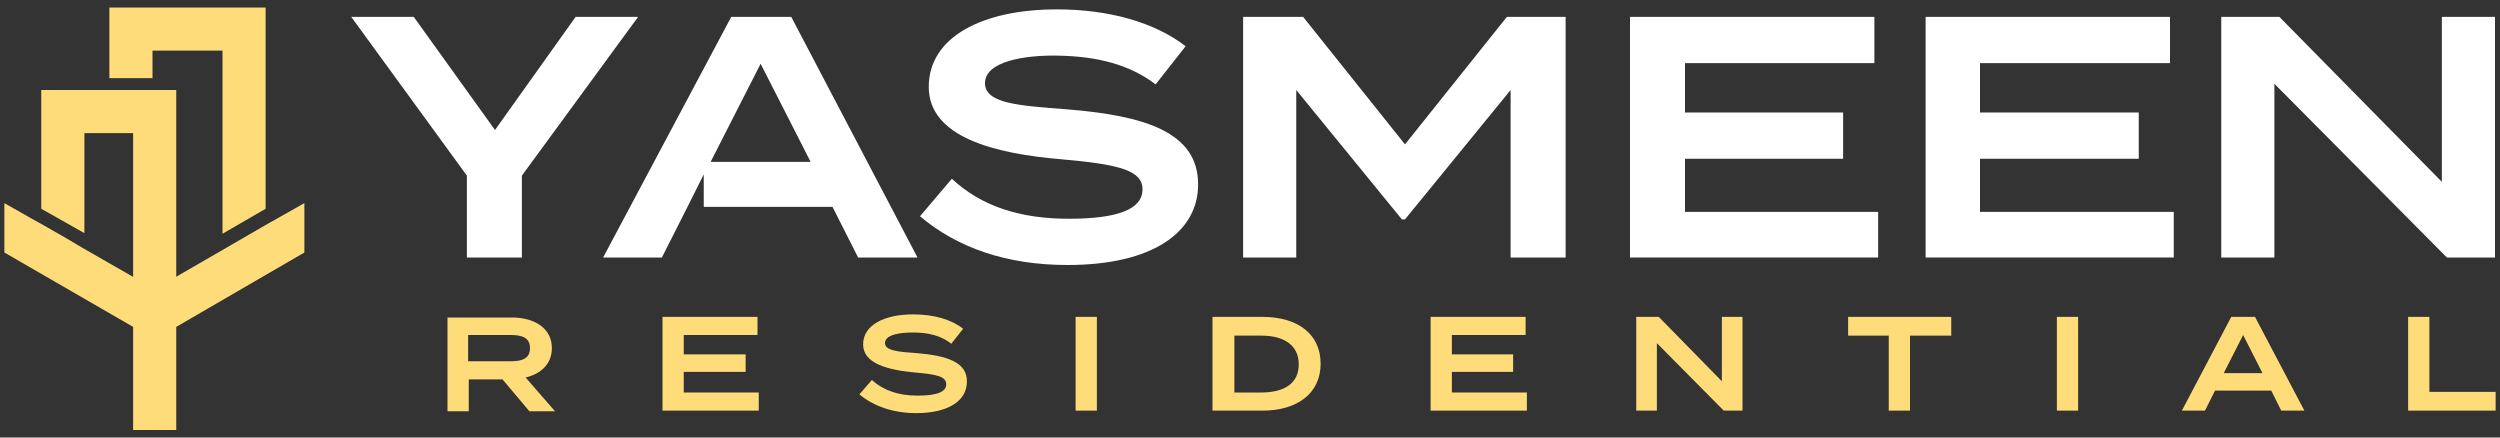
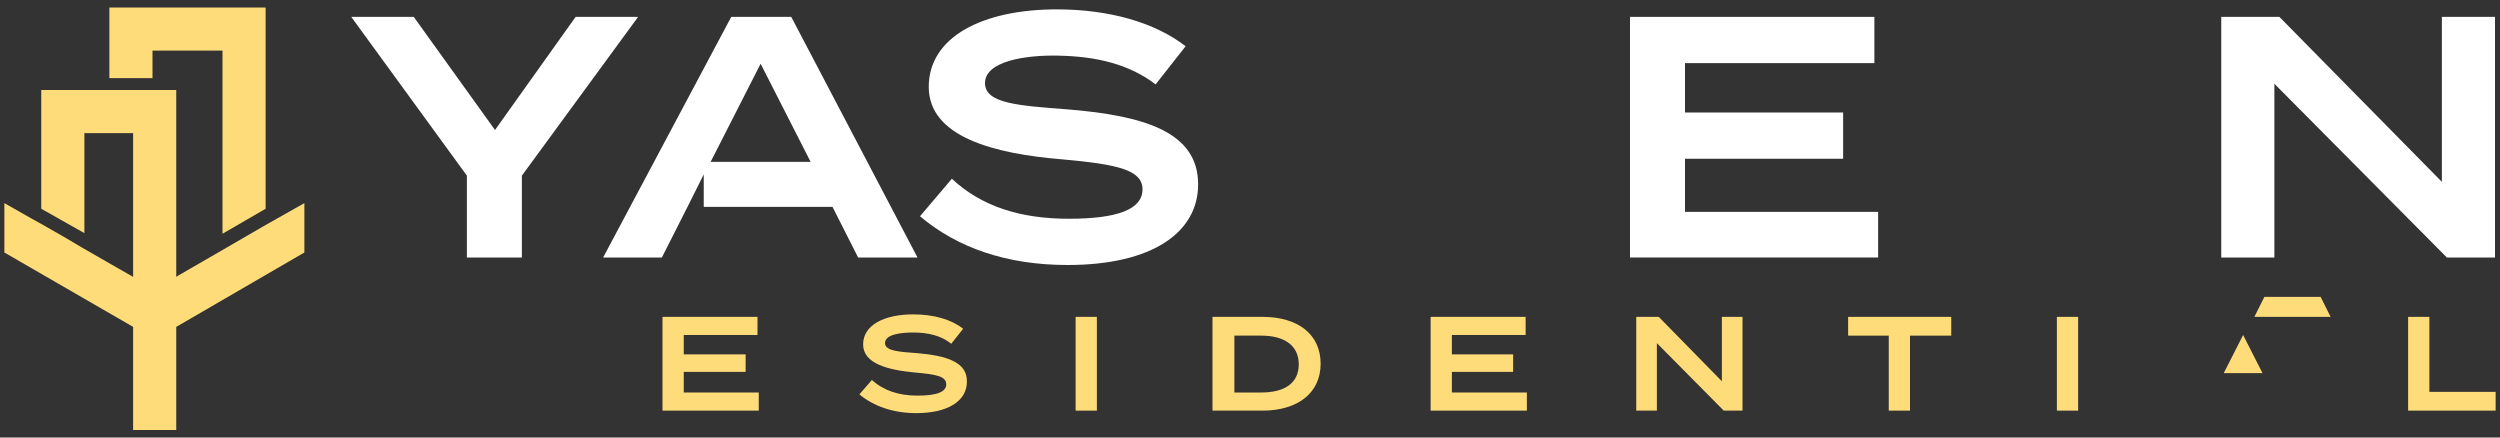
<svg xmlns="http://www.w3.org/2000/svg" version="1.1" id="Layer_1" x="0px" y="0px" viewBox="0 0 400 70" style="enable-background:new 0 0 400 70;" xml:space="preserve">
  <rect x="0" y="0" width="400" height="70" fill="#333333" stroke="none" />
  <style type="text/css"> .st0{fill:#FFFFFF;} .st1{fill:#FFDC7A;} </style>
  <g>
    <polygon class="st0" points="92.1,2.7 79.2,20.8 66.2,2.7 56.2,2.7 74.7,28.1 74.7,41.2 83.5,41.2 83.5,28.1 102.1,2.7 " />
    <path class="st0" d="M126.6,2.7h-9.6L96.5,41.2h9.4l4.1-8.1l2.6-5.2v5.2h20.6l4.1,8.1h9.5L126.6,2.7z M113.7,25.9l8-15.7l8,15.7 H113.7z" />
    <path class="st0" d="M170.8,17.5c-7.7-0.6-13.2-0.9-13.2-4.2c0-3.5,6.4-4.5,11.6-4.4c6.3,0.1,11.5,1.4,15.7,4.6l4.8-6.1 c-4.9-3.8-12.2-5.9-20.6-5.9c-11.9,0-20.5,4.4-20.5,12.4S159,24.6,170,25.5c8.9,0.8,12.8,1.7,12.8,4.8c0,3.2-4,4.7-11.8,4.7 s-14-2-18.7-6.4l-5.1,6c5.9,5,13.8,7.8,23.6,7.8c13.7,0,20.9-5.3,20.9-12.9C191.7,21.1,183.1,18.5,170.8,17.5" />
-     <polygon class="st0" points="241.1,2.7 224.8,23.1 208.5,2.7 198.9,2.7 198.9,41.2 207.4,41.2 207.4,14.4 224.3,35.1 224.8,35.1 241.7,14.4 241.7,41.2 250.5,41.2 250.5,2.7 " />
    <polygon class="st0" points="269.6,33.9 269.6,25.4 294.9,25.4 294.9,18 269.6,18 269.6,10.1 299.9,10.1 299.9,2.7 260.8,2.7 260.8,41.2 300.5,41.2 300.5,33.9 " />
-     <polygon class="st0" points="316.8,33.9 316.8,25.4 342.2,25.4 342.2,18 316.8,18 316.8,10.1 347.2,10.1 347.2,2.7 308.1,2.7 308.1,41.2 347.8,41.2 347.8,33.9 " />
    <polygon class="st0" points="390.7,2.7 390.7,29.1 364.7,2.7 355.4,2.7 355.4,41.2 363.9,41.2 363.9,13.4 391.5,41.2 399.2,41.2 399.2,2.7 " />
-     <path class="st1" d="M84.1,60.4c2.5-0.6,4.2-2.2,4.2-4.7c0-3.2-2.8-4.9-6.4-4.9H71.6v15H75v-5.1h5.4l4.3,5.1h4.1L84.1,60.4 L84.1,60.4z M74.9,57.8v-4.2h6.8c1.8,0,3.1,0.4,3.1,2.1s-1.3,2.1-3.1,2.1H74.9z" />
    <polygon class="st1" points="109.4,62.8 109.4,59.5 119.3,59.5 119.3,56.7 109.4,56.7 109.4,53.6 121.2,53.6 121.2,50.7 106,50.7 106,65.7 121.4,65.7 121.4,62.8 " />
    <path class="st1" d="M146.7,56.5c-3-0.2-5.1-0.4-5.1-1.6c0-1.4,2.5-1.7,4.5-1.7c2.4,0,4.5,0.5,6.1,1.8l1.9-2.4 c-1.9-1.5-4.7-2.3-8-2.3c-4.6,0-8,1.7-8,4.8c0,3.1,4,4.1,8.3,4.5c3.4,0.3,5,0.6,5,1.9c0,1.2-1.5,1.8-4.6,1.8c-3,0-5.4-0.8-7.3-2.5 l-2,2.3c2.3,1.9,5.4,3,9.1,3c5.3,0,8.1-2.1,8.1-5C154.8,57.9,151.4,56.9,146.7,56.5" />
    <rect x="172.1" y="50.7" class="st1" width="3.4" height="15" />
    <path class="st1" d="M202,50.7h-8v15h8c5.6,0,9.3-2.8,9.3-7.5S207.7,50.7,202,50.7 M201.8,62.8h-4.3v-9.1h4.3c3.6,0,6,1.5,6,4.6 S205.4,62.8,201.8,62.8" />
    <polygon class="st1" points="232.3,62.8 232.3,59.5 242.1,59.5 242.1,56.7 232.3,56.7 232.3,53.6 244.1,53.6 244.1,50.7 228.9,50.7 228.9,65.7 244.3,65.7 244.3,62.8 " />
    <polygon class="st1" points="275.5,50.7 275.5,61 265.4,50.7 261.8,50.7 261.8,65.7 265.1,65.7 265.1,54.9 275.8,65.7 278.8,65.7 278.8,50.7 " />
    <polygon class="st1" points="295.7,50.7 295.7,53.7 302.2,53.7 302.2,65.7 305.6,65.7 305.6,53.7 312.2,53.7 312.2,50.7 " />
    <rect x="329.1" y="50.7" class="st1" width="3.4" height="15" />
-     <path class="st1" d="M360.8,50.7H357l-7.9,15h3.7l1.6-3.2h9l1.6,3.2h3.7L360.8,50.7z M355.8,59.7l3.1-6.1l3.1,6.1H355.8L355.8,59.7 z" />
+     <path class="st1" d="M360.8,50.7H357h3.7l1.6-3.2h9l1.6,3.2h3.7L360.8,50.7z M355.8,59.7l3.1-6.1l3.1,6.1H355.8L355.8,59.7 z" />
    <polygon class="st1" points="388.7,62.7 388.7,50.7 385.3,50.7 385.3,65.7 399.3,65.7 399.3,62.7 " />
    <g>
      <polygon class="st1" points="42.5,36 35.6,40 28.5,44.1 28.2,44.3 28.2,44.3 28.2,14.4 6.6,14.4 6.6,33.4 13.5,37.3 13.5,21.3 21.3,21.3 21.3,44.3 17.1,41.9 13.8,40 13.1,39.6 13.1,39.6 10.4,38 6.9,36 5.1,35 0.7,32.5 0.7,40.4 21.3,52.3 21.3,68.8 28.2,68.8 28.2,52.3 28.2,52.3 48.7,40.4 48.7,32.5 " />
      <polygon class="st1" points="24.4,8.1 35.6,8.1 35.6,37.4 42.5,33.4 42.5,1.2 17.5,1.2 17.5,12.5 24.4,12.5 " />
-       <polygon class="st1" points="17.1,41.9 13.1,39.6 13.8,40 " />
    </g>
  </g>
</svg>